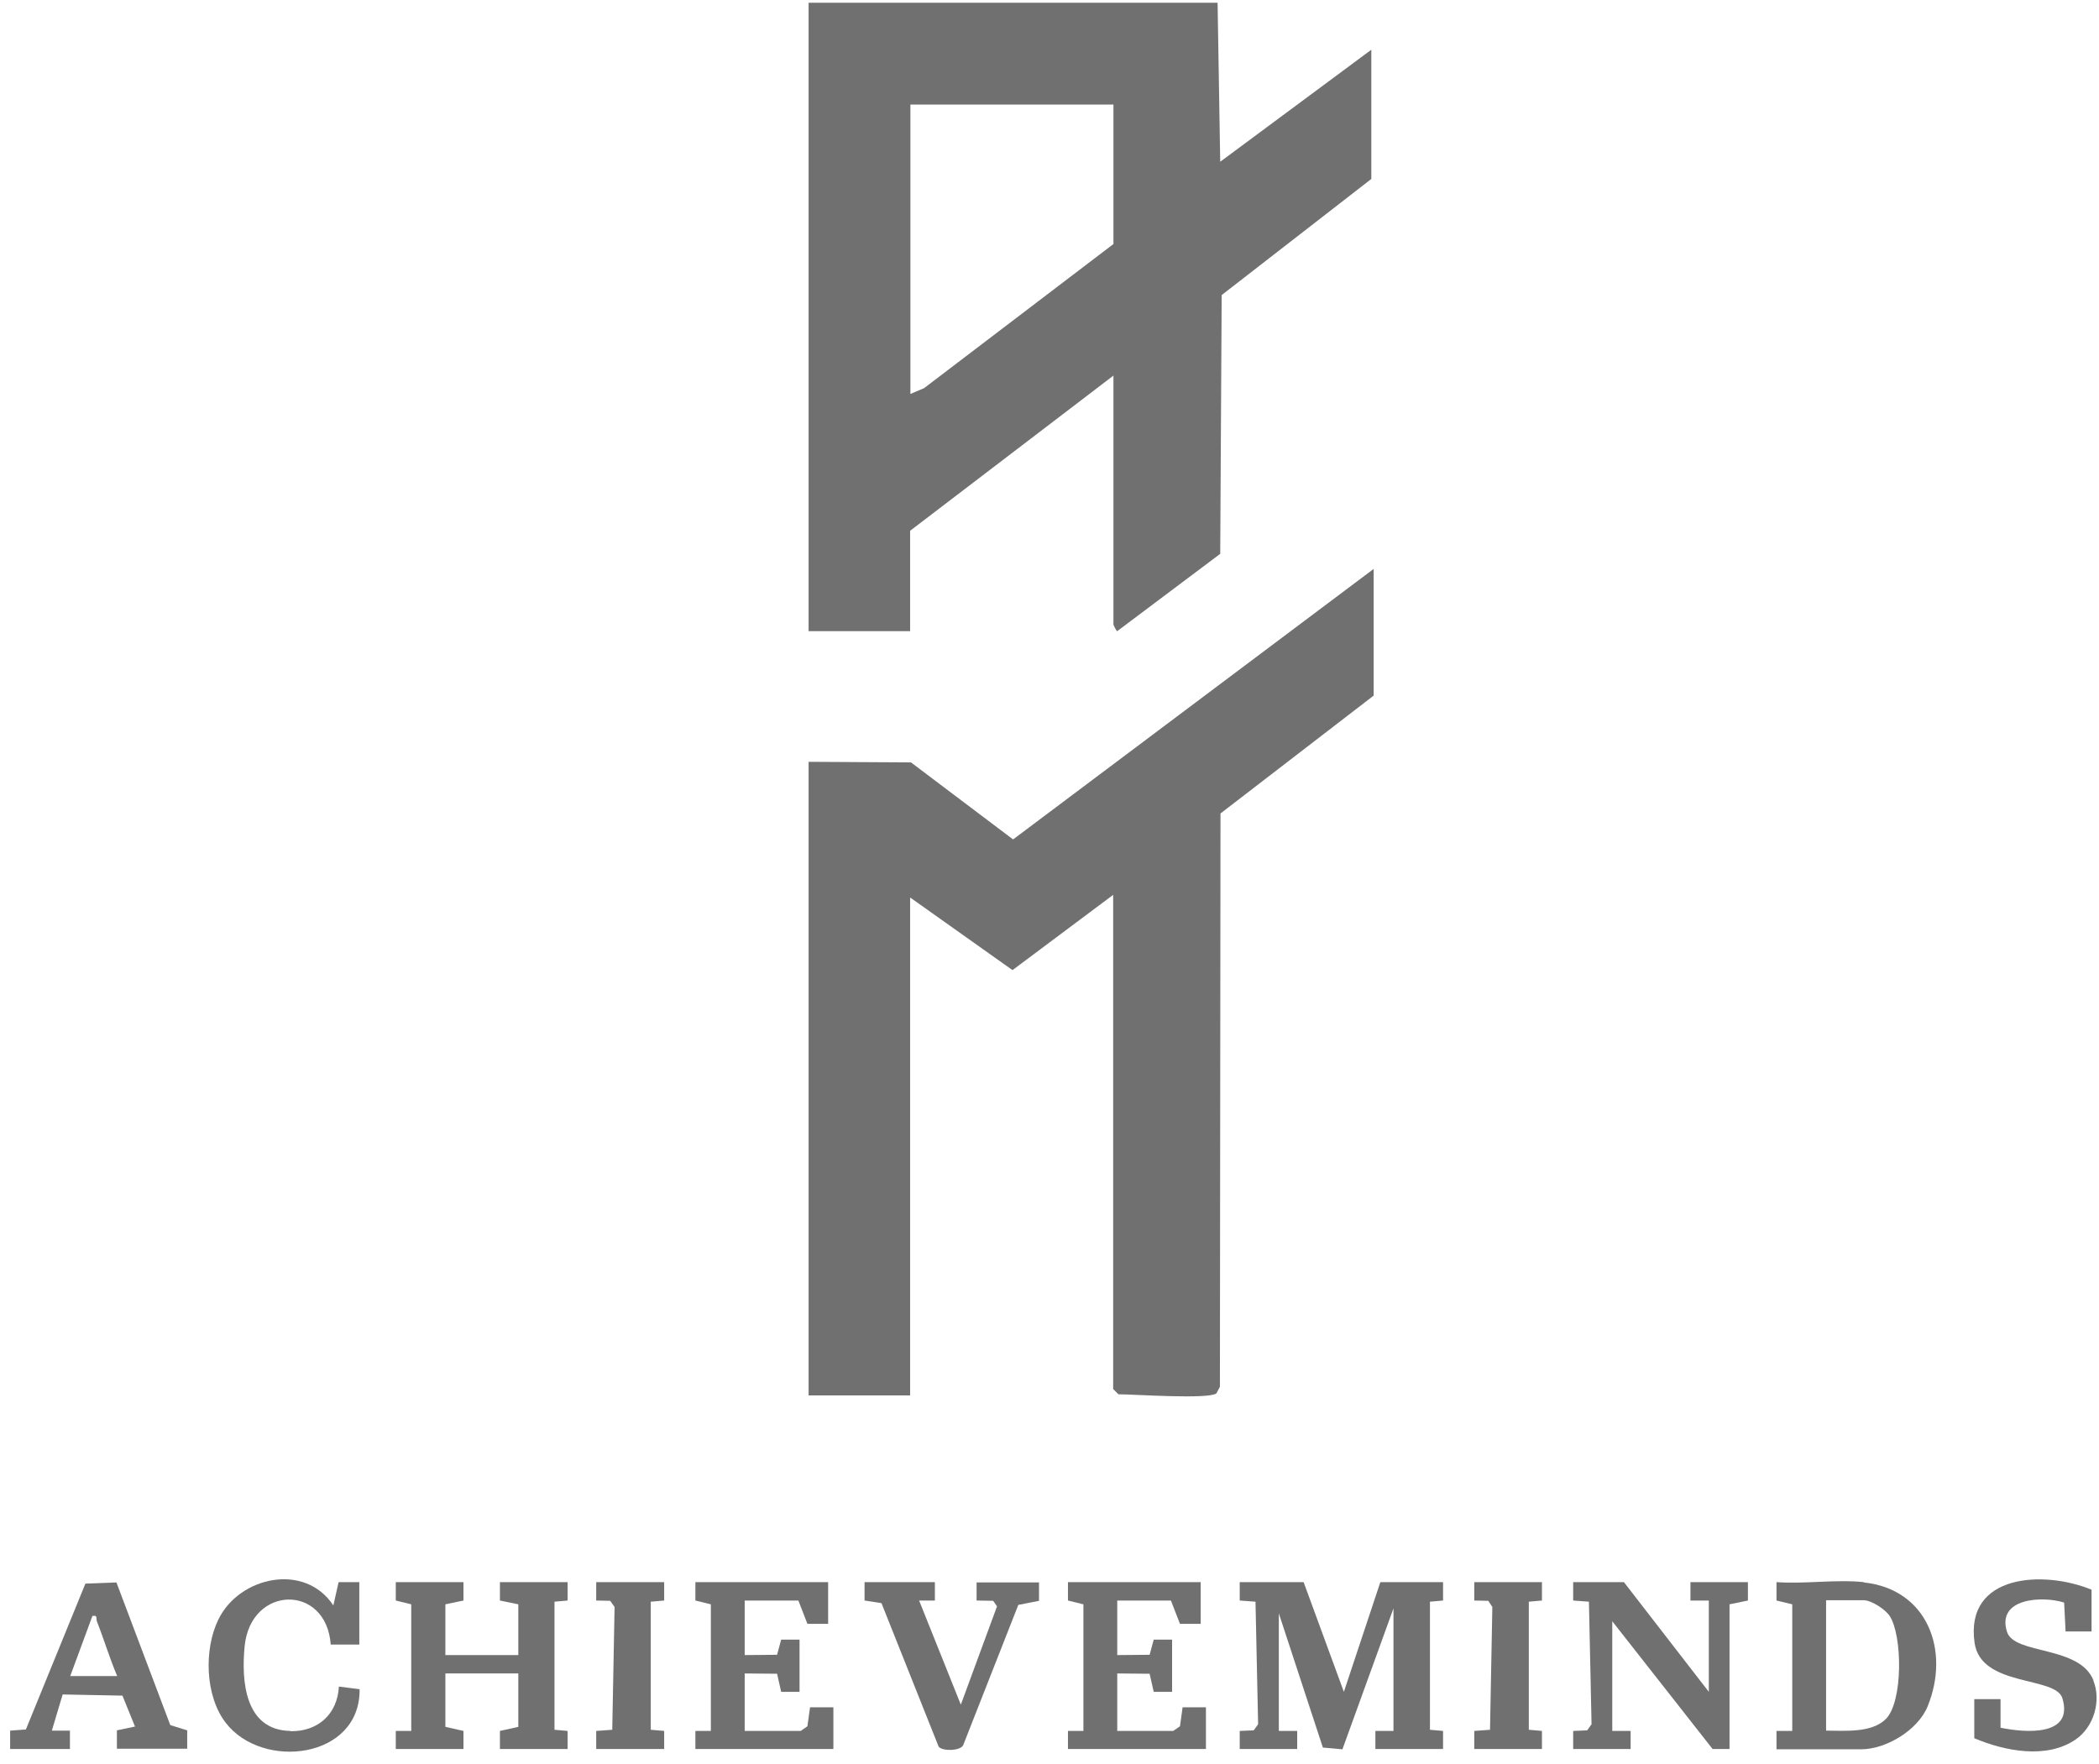
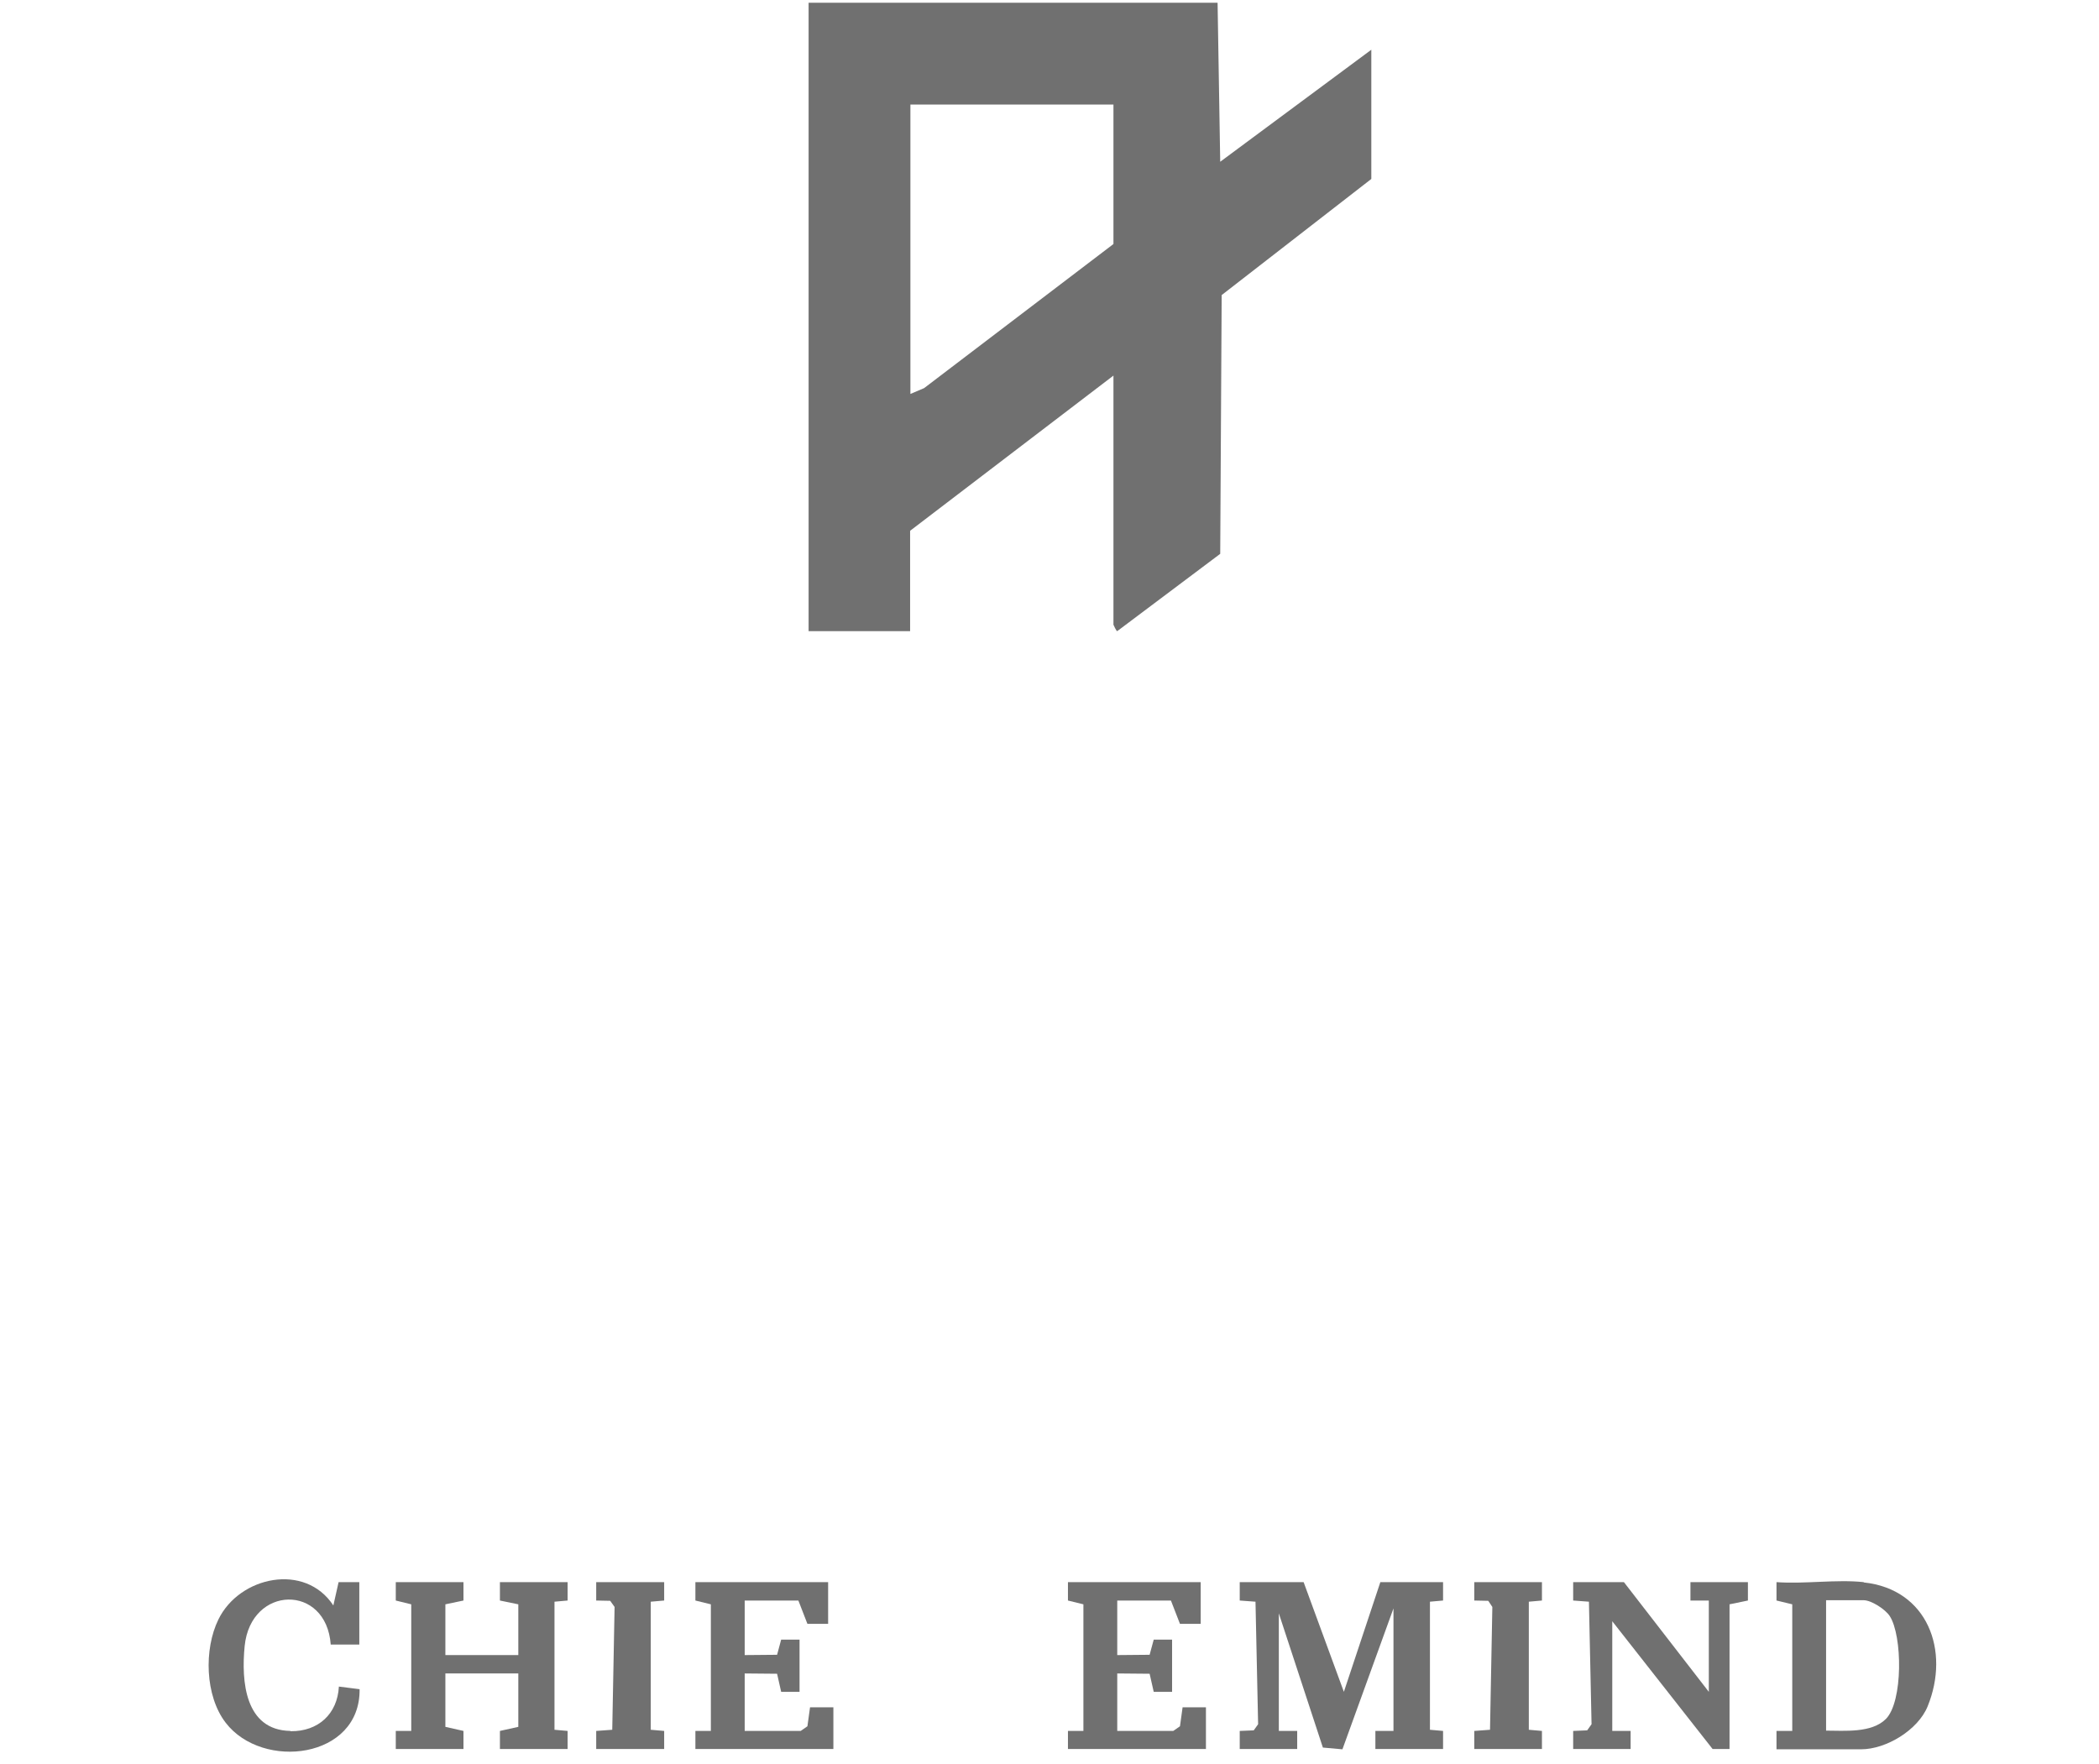
<svg xmlns="http://www.w3.org/2000/svg" width="144" height="121" viewBox="0 0 144 121" fill="none">
  <path d="M62.437 36.414L76.387 25.767V42.858C76.387 42.858 76.587 43.318 76.647 43.298L83.712 37.995L83.812 20.243L94.078 12.277V3.412L83.712 11.097L83.531 0.189H55.473V43.298H62.437V36.414ZM62.437 7.174H76.387V16.741L63.398 26.627L62.457 27.027V7.174H62.437Z" fill="black" fill-opacity="0.56" />
-   <path d="M94.258 39.016L69.502 57.588L62.497 52.304L55.473 52.264V95.733H62.437V61.571L69.462 66.554L76.367 61.391V95.293L76.727 95.653C77.767 95.653 82.891 96.014 83.451 95.593L83.691 95.133L83.731 55.807L94.239 47.721V39.036L94.258 39.016Z" fill="black" fill-opacity="0.56" />
  <path d="M99 109.803V108.542H94.697L92.195 116.067L89.434 108.542H85.051V109.803L86.132 109.883L86.312 118.288L86.011 118.709L85.051 118.749V119.99H88.993V118.749H87.733V110.683L90.755 119.89L92.096 120.01L95.598 110.343V118.749H94.357V119.99H99V118.749L98.1 118.669V109.883L99 109.803Z" fill="black" fill-opacity="0.56" />
  <path d="M38.94 109.803V108.542H34.297V109.803L35.558 110.063V113.545H30.555V110.063L31.796 109.803V108.542H27.152V109.803L28.213 110.063V118.749H27.152V119.99H31.796V118.749L30.555 118.469V114.806H35.558V118.469L34.297 118.749V119.99H38.94V118.749L38.04 118.669V109.883L38.94 109.803Z" fill="black" fill-opacity="0.56" />
  <path d="M115.971 108.542V109.803H117.232V116.067L111.408 108.542H107.926V109.803L109.007 109.883L109.187 118.288L108.887 118.709L107.926 118.749V119.99H111.868V118.749H110.608V111.224L117.492 119.99H118.653V110.063L119.914 109.803V108.542H115.971Z" fill="black" fill-opacity="0.56" />
  <path d="M127.859 108.541C125.978 108.341 123.796 108.681 121.875 108.541V109.802L122.956 110.062V118.748H121.875V120.009H127.679C129.4 120.009 131.581 118.688 132.242 117.067C133.803 113.245 132.242 109.022 127.859 108.561V108.541ZM129.38 117.928C128.399 118.908 126.538 118.728 125.277 118.728V109.782H127.859C128.379 109.782 129.34 110.403 129.64 110.863C130.521 112.204 130.561 116.747 129.38 117.928Z" fill="black" fill-opacity="0.56" />
  <path d="M55.392 118.429L54.932 118.749H51.089V114.806L53.311 114.826L53.591 116.067H54.852V112.485H53.591L53.311 113.525L51.089 113.545V109.803H54.772L55.392 111.404H56.813V108.542H47.707V109.803L48.768 110.063V118.749H47.707V119.99H57.173V117.128H55.572L55.392 118.429Z" fill="black" fill-opacity="0.56" />
  <path d="M80.951 118.429L80.49 118.749H76.648V114.806L78.869 114.826L79.15 116.067H80.41V112.485H79.15L78.869 113.525L76.648 113.545V109.803H80.33L80.951 111.404H82.372V108.542H73.266V109.803L74.326 110.063V118.749H73.266V119.99H82.732V117.128H81.131L80.951 118.429Z" fill="black" fill-opacity="0.56" />
-   <path d="M143.63 115.306C142.689 112.864 138.186 113.545 137.686 111.944C136.965 109.642 140.087 109.462 141.608 109.943L141.708 111.924H143.489V109.062C140.267 107.721 134.784 107.941 135.464 112.704C135.904 115.766 141.028 114.966 141.488 116.507C142.289 119.169 138.886 118.868 137.245 118.528V116.567H135.444V119.249C137.525 120.129 140.407 120.71 142.409 119.329C143.65 118.468 144.17 116.687 143.61 115.286L143.63 115.306Z" fill="black" fill-opacity="0.56" />
-   <path d="M8 108.562L5.859 108.642L1.776 118.649L0.695 118.729V119.99H4.798V118.729H3.557L4.298 116.247L8.4 116.327L9.261 118.449L8.02 118.709V119.97H12.843V118.709L11.683 118.349L7.98 108.542L8 108.562ZM4.818 114.986L6.339 110.864C6.739 110.783 6.559 111.044 6.659 111.264C7.14 112.485 7.52 113.765 8.04 114.986H4.818Z" fill="black" fill-opacity="0.56" />
  <path d="M19.907 118.748C16.805 118.688 16.545 115.346 16.785 112.924C17.205 108.741 22.389 108.641 22.689 112.824H24.65V108.541H23.229L22.869 110.142C20.927 107.18 16.424 108.141 14.983 111.103C13.983 113.144 14.063 116.346 15.484 118.188C18.006 121.47 24.73 120.669 24.67 115.886L23.249 115.706C23.149 117.587 21.828 118.788 19.947 118.768L19.907 118.748Z" fill="black" fill-opacity="0.56" />
-   <path d="M66.998 108.542V109.803L68.138 109.823L68.399 110.203L65.917 116.948L63.055 109.803H64.136V108.542H59.312V109.803L60.473 109.983L64.396 119.83C64.656 120.15 65.877 120.13 66.077 119.729L69.86 110.103L71.281 109.823V108.562H66.998V108.542Z" fill="black" fill-opacity="0.56" />
  <path d="M45.565 109.803V108.542H40.902V109.803L41.863 109.823L42.163 110.243L42.003 118.669L40.902 118.749V119.99H45.565V118.749L44.645 118.669V109.883L45.565 109.803Z" fill="black" fill-opacity="0.56" />
  <path d="M105.784 109.803V108.542H101.141V109.803L102.101 109.823L102.381 110.243L102.221 118.669L101.141 118.749V119.99H105.784V118.749L104.883 118.669V109.883L105.784 109.803Z" fill="black" fill-opacity="0.56" />
</svg>